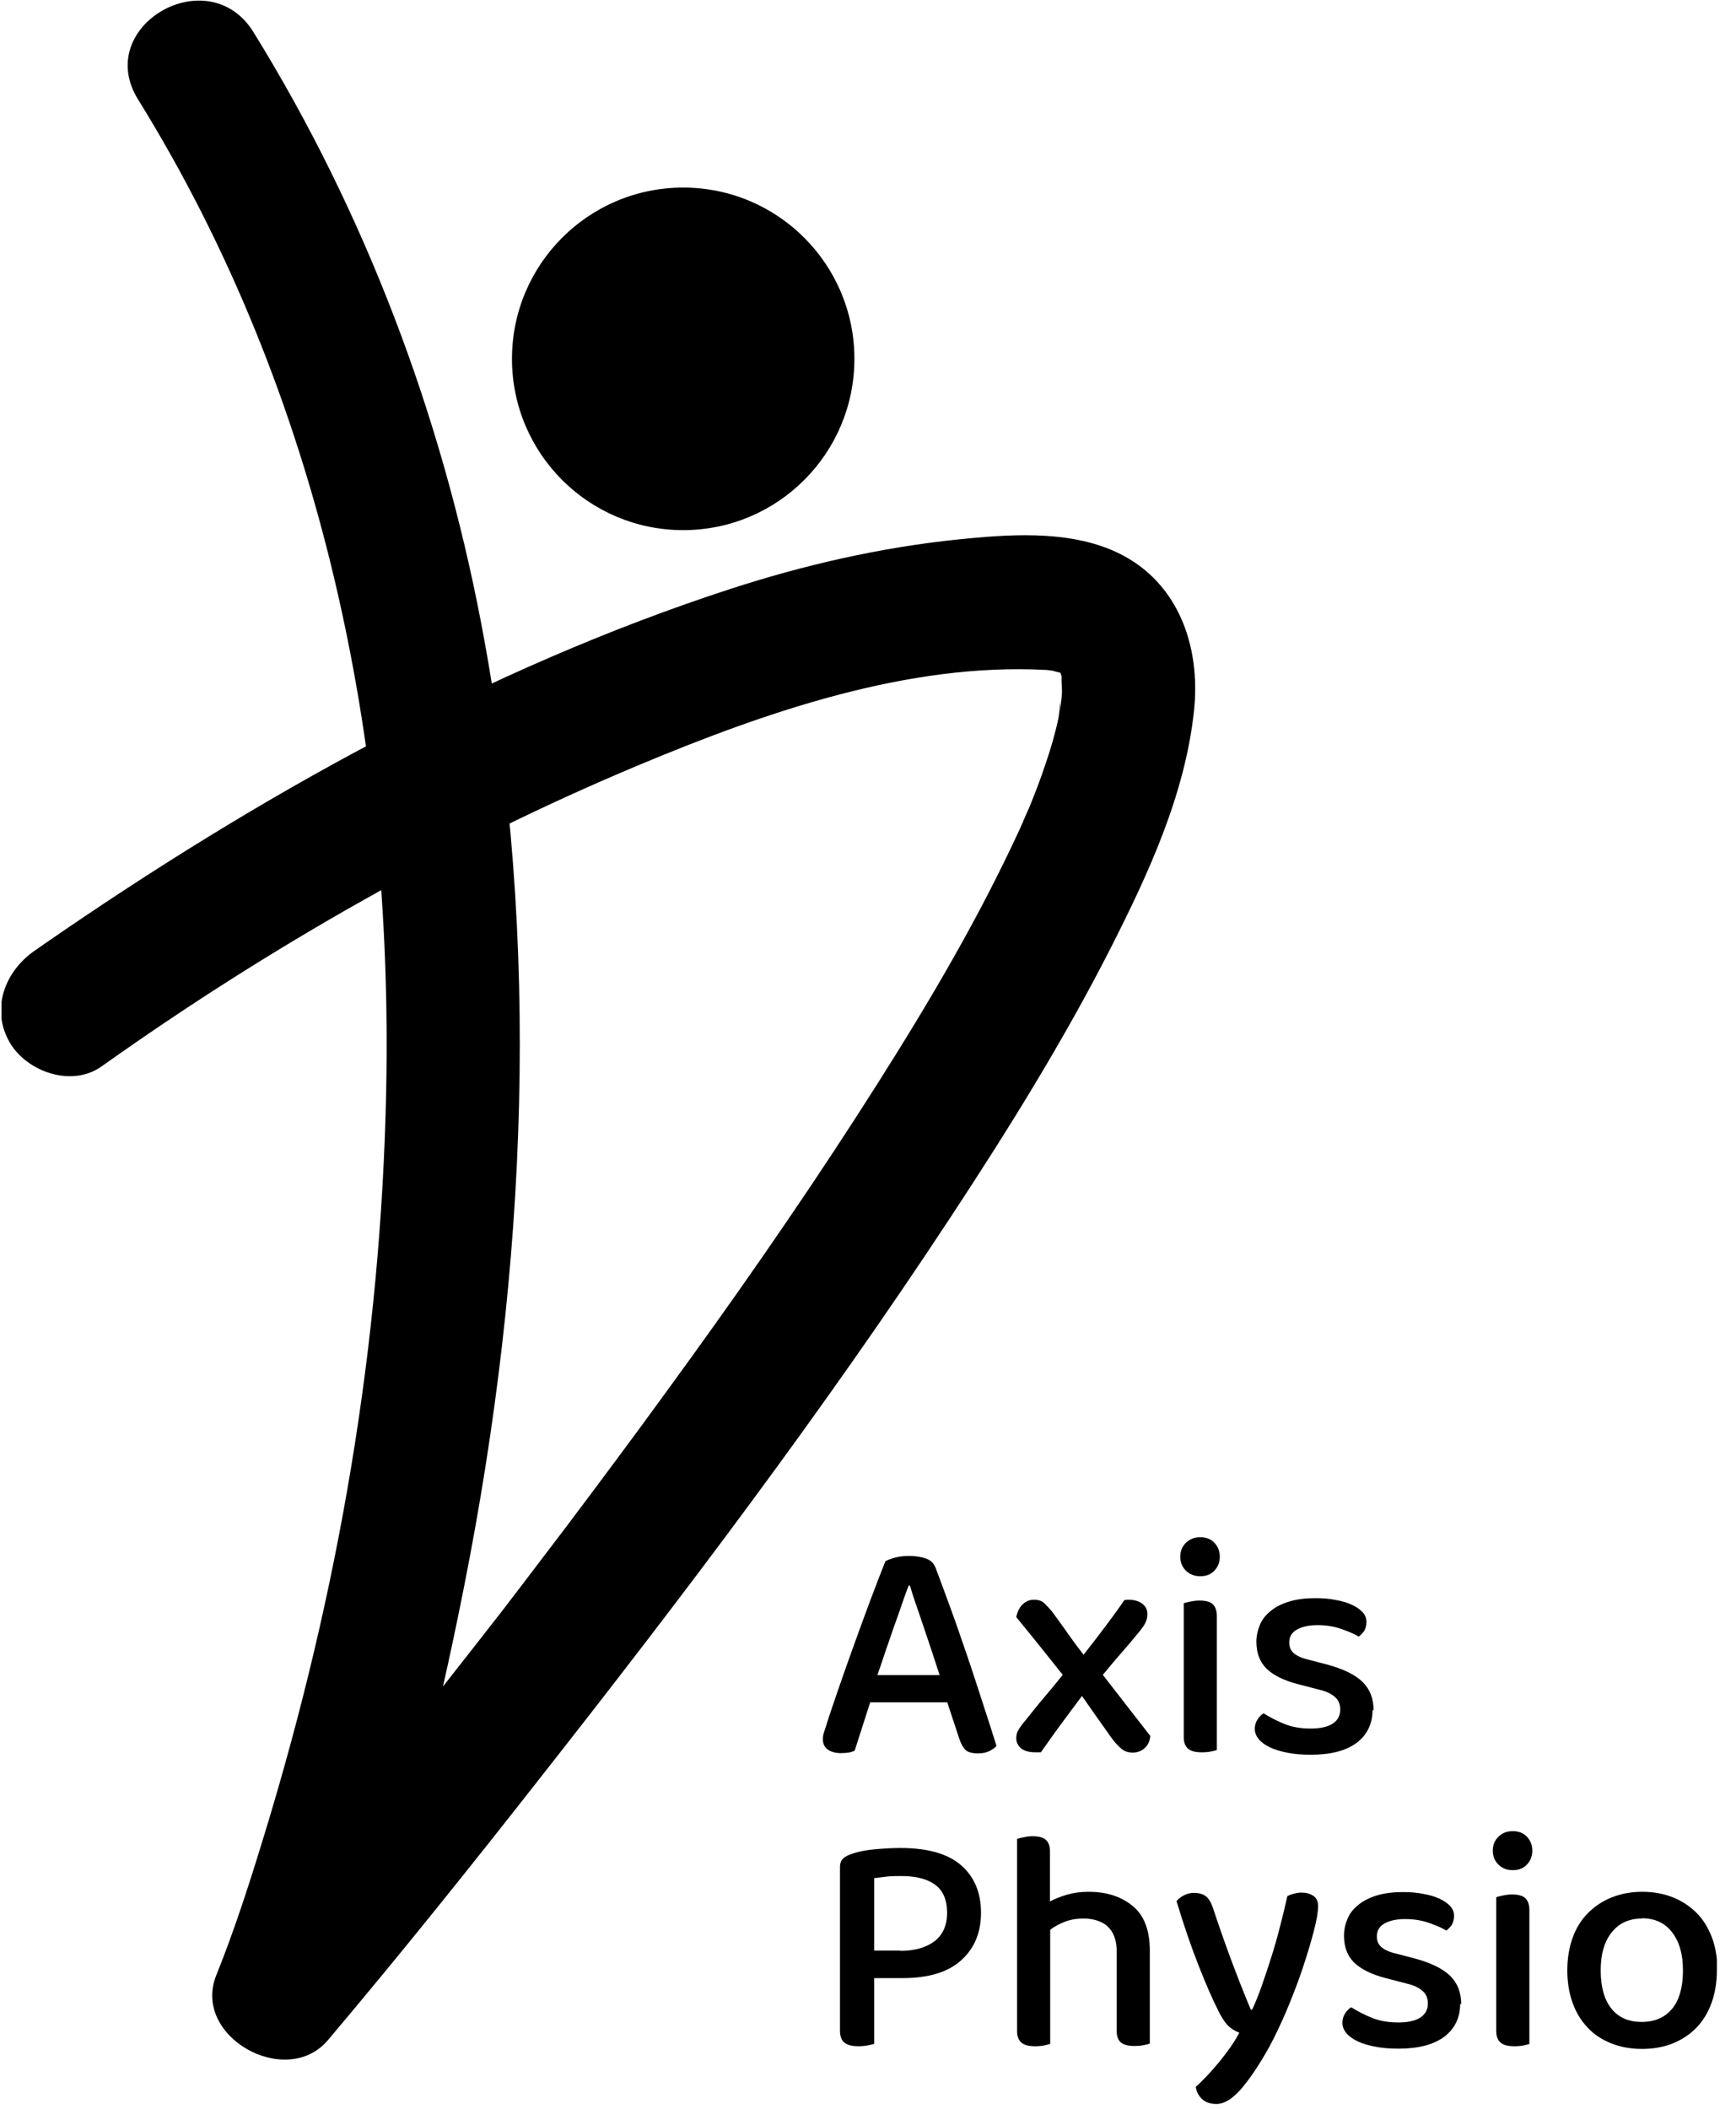
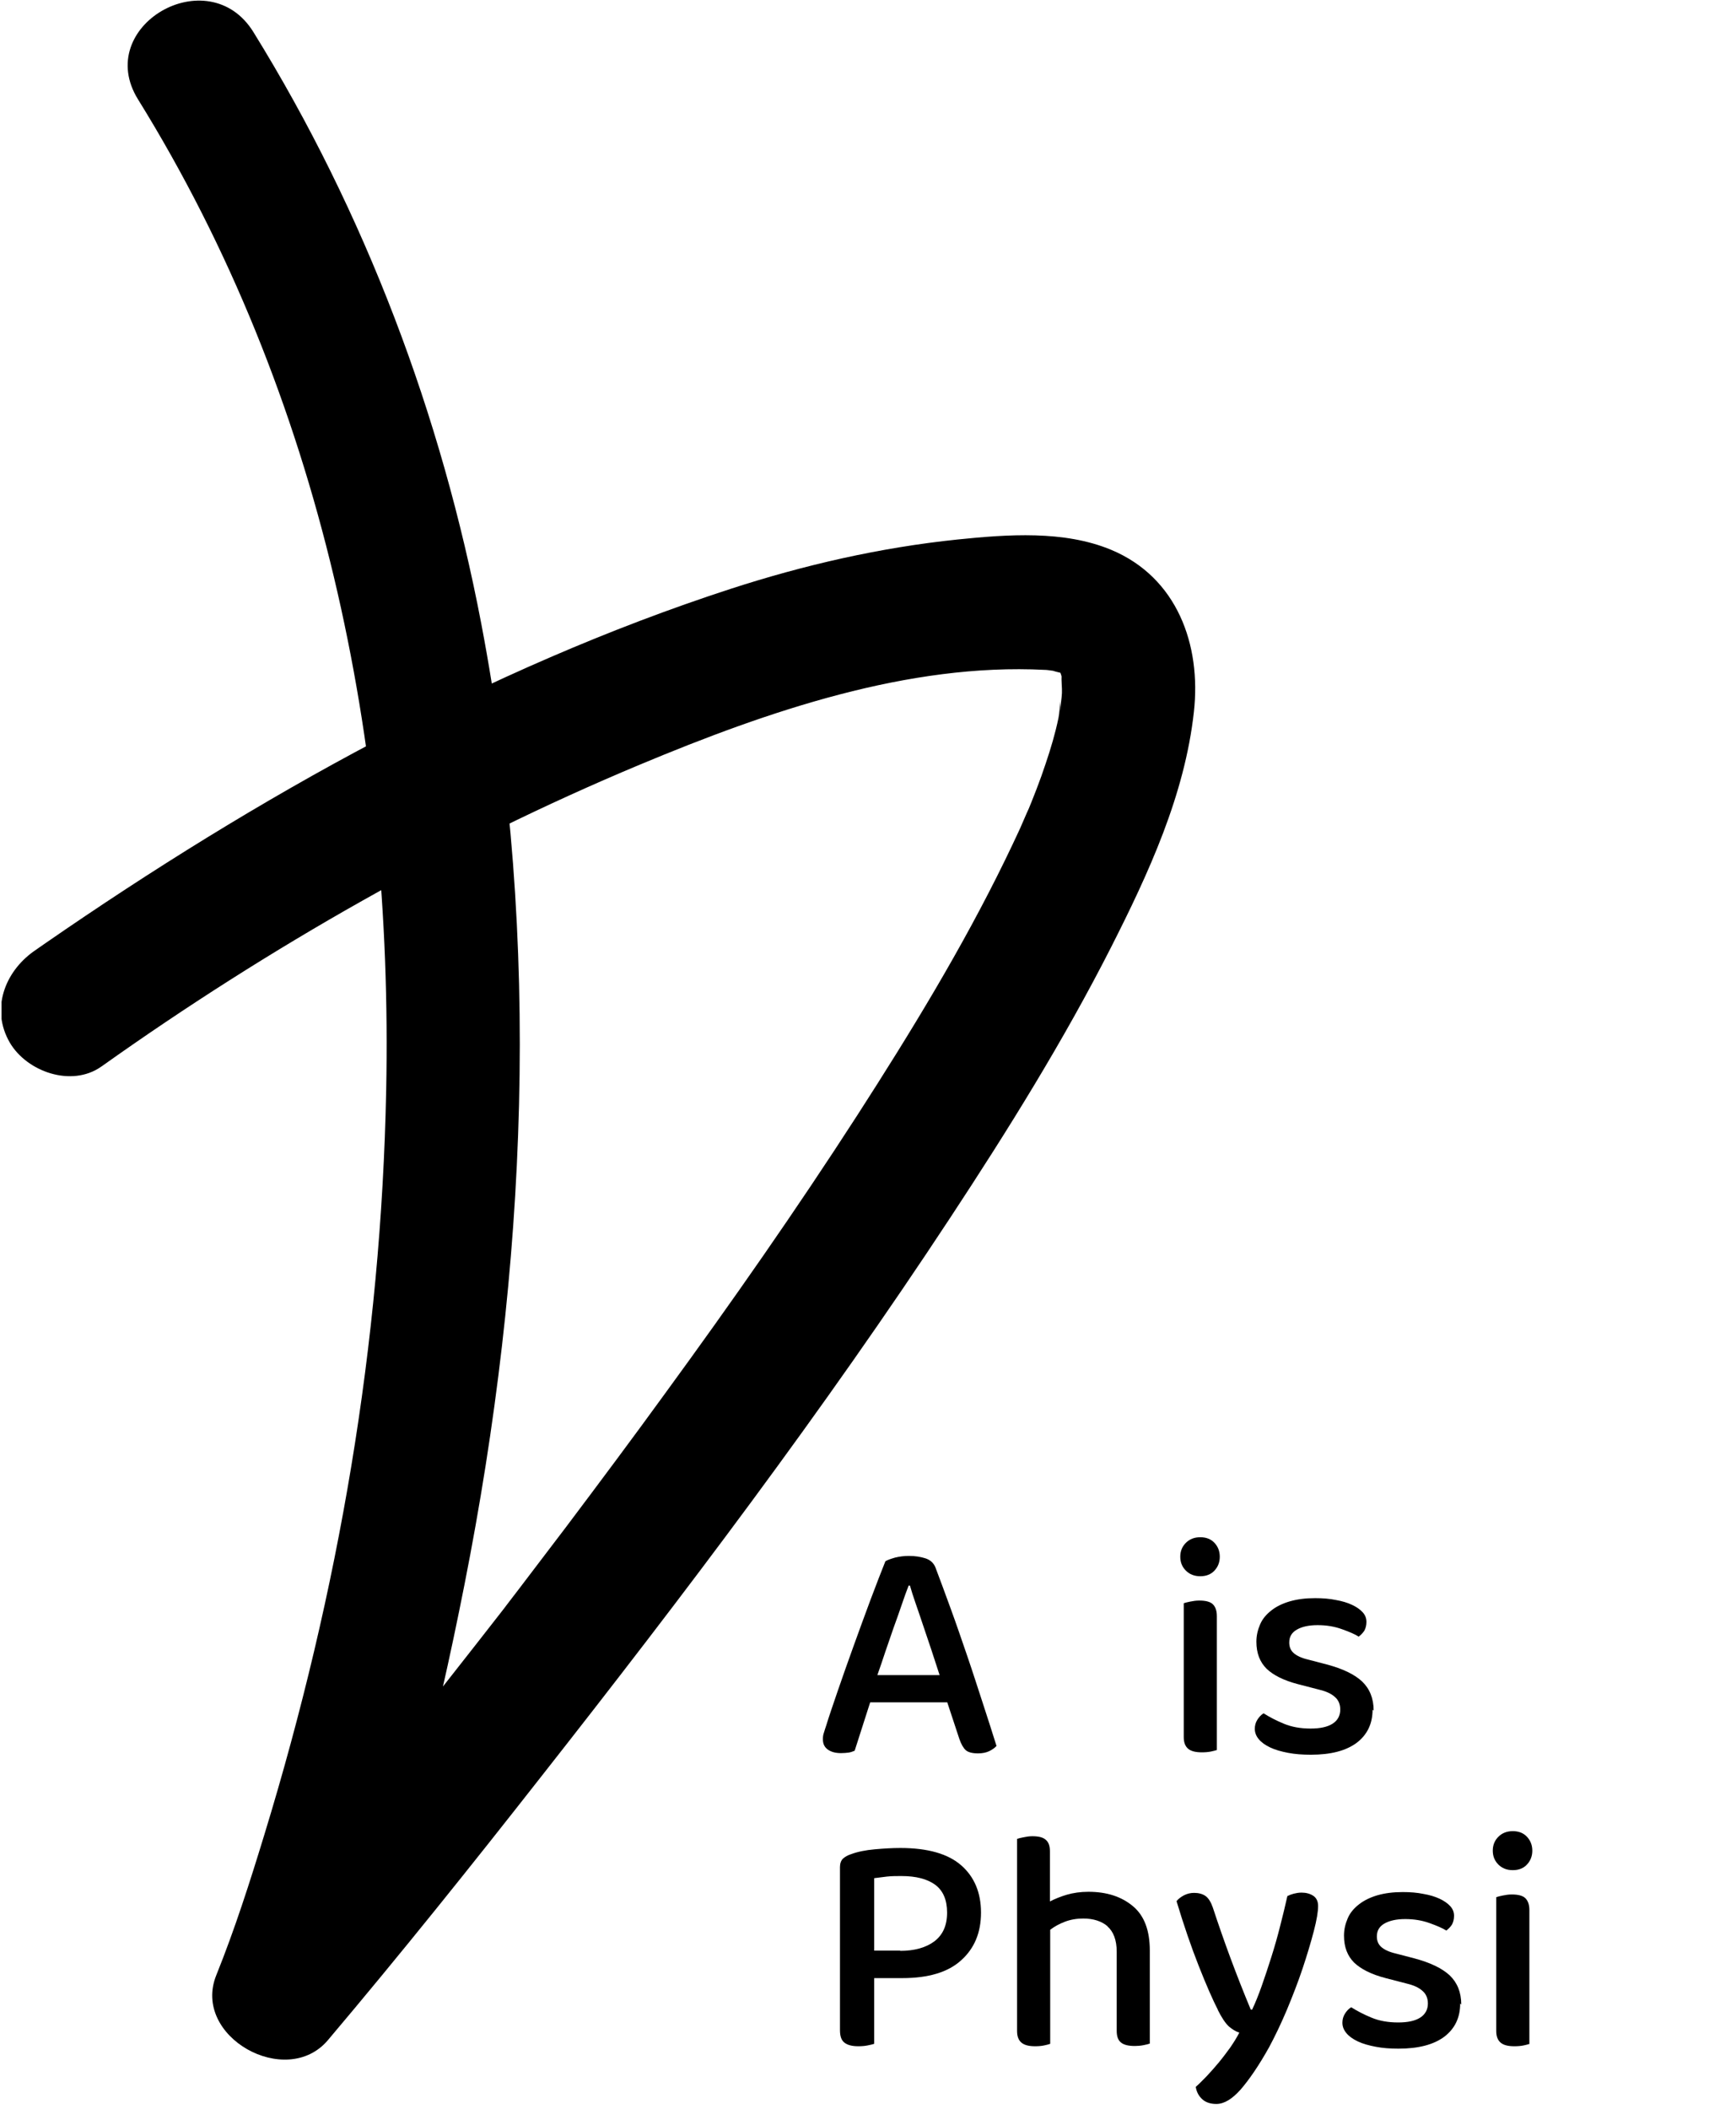
<svg xmlns="http://www.w3.org/2000/svg" width="84" height="102" viewBox="0 0 84 102" fill="none">
  <g clip-path="url(#clip0_1_54)">
-     <path d="M33.057 25.642C37.633 25.642 41.342 21.933 41.342 17.357C41.342 12.782 37.633 9.073 33.057 9.073C28.482 9.073 24.773 12.782 24.773 17.357C24.773 21.933 28.482 25.642 33.057 25.642Z" fill="black" />
    <path d="M4.934 51.568C12.986 45.843 21.852 40.789 30.951 36.989C37.193 34.379 43.978 32.065 50.557 32.401C50.738 32.401 51.035 32.479 51.229 32.453C51.333 32.44 50.428 32.22 50.867 32.414C51.035 32.492 51.992 32.712 51.307 32.492C50.699 32.298 51.384 32.505 51.565 32.673C51.384 32.505 51.035 32.143 51.488 32.686C51.333 32.505 51.126 32.026 51.41 32.686C51.552 33.022 51.255 31.923 51.242 32.285C51.242 32.401 51.333 32.582 51.358 32.686C51.384 32.789 51.384 32.918 51.423 33.009C51.565 33.319 51.423 32.13 51.371 32.66C51.345 32.944 51.397 33.241 51.384 33.526C51.371 33.81 51.307 34.12 51.307 34.404C51.268 33.409 51.319 34.224 51.216 34.728C51.061 35.477 50.841 36.214 50.596 36.938C50.324 37.765 50.001 38.579 49.665 39.393C50.014 38.553 49.484 39.781 49.355 40.078C49.122 40.582 48.877 41.099 48.631 41.603C46.55 45.868 44.069 49.927 41.497 53.92C38.537 58.508 35.41 62.98 32.191 67.387C30.615 69.559 29.012 71.704 27.397 73.85C26.621 74.871 25.833 75.904 25.057 76.926C24.863 77.184 24.657 77.442 24.463 77.701C24.359 77.83 24.657 77.456 24.295 77.921C23.881 78.451 23.468 78.981 23.054 79.51C20.547 82.716 18.014 85.908 15.442 89.061C14.136 90.664 12.663 92.202 11.474 93.882C11.422 93.96 11.345 94.024 11.293 94.102L16.695 97.243C19.358 90.664 21.102 83.594 22.473 76.654C25.497 61.365 26.221 45.532 23.287 30.165C21.361 20.072 17.677 10.301 12.262 1.551C10.078 -1.977 4.482 1.267 6.679 4.808C15.584 19.18 19.022 35.968 18.686 52.744C18.44 64.984 16.398 76.951 12.792 88.738C12.094 91.026 11.357 93.326 10.466 95.537C9.264 98.509 13.852 101.068 15.868 98.677C19.396 94.503 22.821 90.225 26.195 85.921C33.096 77.145 39.843 68.228 45.982 58.896C48.773 54.657 51.462 50.34 53.762 45.817C55.572 42.25 57.329 38.45 57.769 34.43C58.131 31.186 56.955 27.93 53.775 26.598C51.488 25.642 48.748 25.849 46.344 26.094C42.596 26.482 38.925 27.322 35.345 28.485C23.584 32.311 12.392 38.579 2.233 45.597C2.039 45.739 1.832 45.868 1.638 46.011C0.217 47.019 -0.455 48.828 0.475 50.431C1.302 51.84 3.461 52.602 4.895 51.594L4.934 51.568Z" fill="black" />
    <path d="M45.84 82.341H42.105L41.355 84.68C41.264 84.719 41.161 84.758 41.058 84.771C40.954 84.784 40.838 84.796 40.696 84.796C40.437 84.796 40.23 84.745 40.062 84.629C39.894 84.512 39.817 84.344 39.817 84.124C39.817 84.008 39.83 83.905 39.869 83.801C39.894 83.698 39.946 83.569 39.985 83.439C40.114 83.013 40.308 82.457 40.541 81.772C40.773 81.087 41.032 80.376 41.303 79.614C41.575 78.864 41.846 78.115 42.117 77.391C42.389 76.667 42.634 76.034 42.841 75.517C42.945 75.452 43.1 75.4 43.319 75.336C43.539 75.284 43.759 75.258 43.978 75.258C44.276 75.258 44.534 75.297 44.78 75.375C45.013 75.452 45.168 75.594 45.258 75.801C45.478 76.383 45.723 77.042 45.995 77.791C46.266 78.528 46.525 79.291 46.796 80.079C47.067 80.868 47.313 81.643 47.559 82.393C47.804 83.142 48.024 83.827 48.218 84.448C48.127 84.551 48.011 84.629 47.856 84.706C47.714 84.771 47.533 84.809 47.326 84.809C47.054 84.809 46.848 84.758 46.731 84.654C46.615 84.551 46.512 84.37 46.421 84.112L45.84 82.354V82.341ZM43.966 76.693C43.862 76.964 43.746 77.275 43.63 77.624C43.513 77.972 43.384 78.334 43.242 78.722C43.113 79.11 42.97 79.498 42.841 79.885C42.712 80.273 42.583 80.661 42.453 81.023H45.465C45.336 80.609 45.193 80.208 45.064 79.795C44.922 79.381 44.793 78.981 44.663 78.606C44.534 78.231 44.418 77.869 44.302 77.546C44.185 77.21 44.095 76.926 44.03 76.693H43.953H43.966Z" fill="black" />
-     <path d="M49.614 83.22C49.911 82.845 50.208 82.47 50.518 82.108C50.828 81.746 51.126 81.385 51.423 81.01C51.035 80.519 50.66 80.053 50.298 79.601C49.937 79.149 49.562 78.696 49.174 78.218C49.226 77.96 49.329 77.753 49.471 77.611C49.627 77.456 49.807 77.378 50.027 77.378C50.247 77.378 50.415 77.43 50.531 77.546C50.648 77.662 50.79 77.804 50.932 77.985C51.164 78.308 51.41 78.632 51.656 78.993C51.901 79.342 52.16 79.691 52.431 80.04C52.78 79.588 53.116 79.162 53.426 78.748C53.736 78.334 54.072 77.882 54.408 77.391C54.46 77.391 54.525 77.378 54.602 77.378C54.887 77.378 55.106 77.443 55.274 77.572C55.442 77.701 55.52 77.869 55.52 78.076C55.52 78.231 55.481 78.373 55.417 78.502C55.352 78.632 55.236 78.8 55.068 78.993C54.796 79.329 54.512 79.665 54.215 80.002C53.917 80.338 53.646 80.674 53.362 81.01L55.662 83.969C55.636 84.215 55.546 84.409 55.391 84.551C55.236 84.693 55.042 84.771 54.809 84.771C54.577 84.771 54.408 84.706 54.266 84.59C54.124 84.473 53.969 84.305 53.801 84.086C53.568 83.763 53.323 83.414 53.077 83.065C52.832 82.716 52.586 82.367 52.353 82.031C52.017 82.483 51.681 82.935 51.345 83.388C51.009 83.84 50.686 84.305 50.363 84.758H50.118C49.794 84.758 49.562 84.693 49.407 84.564C49.252 84.435 49.174 84.267 49.174 84.073C49.174 83.944 49.2 83.814 49.265 83.698C49.329 83.582 49.446 83.414 49.614 83.22Z" fill="black" />
    <path d="M57.11 75.297C57.11 75.026 57.2 74.806 57.381 74.625C57.562 74.444 57.795 74.354 58.079 74.354C58.363 74.354 58.596 74.444 58.764 74.625C58.932 74.806 59.022 75.026 59.022 75.297C59.022 75.569 58.932 75.788 58.764 75.969C58.596 76.15 58.363 76.241 58.079 76.241C57.795 76.241 57.562 76.15 57.381 75.969C57.2 75.788 57.11 75.569 57.11 75.297ZM58.893 84.641C58.816 84.667 58.725 84.693 58.596 84.719C58.467 84.745 58.325 84.758 58.157 84.758C57.859 84.758 57.639 84.706 57.497 84.59C57.355 84.473 57.278 84.292 57.278 84.021V77.546C57.355 77.52 57.459 77.494 57.588 77.468C57.717 77.443 57.859 77.417 58.027 77.417C58.325 77.417 58.544 77.468 58.673 77.585C58.803 77.701 58.88 77.895 58.88 78.166V84.629L58.893 84.641Z" fill="black" />
    <path d="M66.415 82.69C66.415 83.375 66.157 83.905 65.653 84.292C65.136 84.68 64.399 84.874 63.43 84.874C63.029 84.874 62.667 84.848 62.331 84.784C61.995 84.719 61.711 84.641 61.465 84.525C61.22 84.409 61.039 84.279 60.909 84.124C60.78 83.969 60.716 83.801 60.716 83.62C60.716 83.465 60.754 83.323 60.832 83.194C60.909 83.065 61.013 82.948 61.142 82.871C61.426 83.052 61.749 83.22 62.124 83.375C62.499 83.53 62.926 83.608 63.417 83.608C63.882 83.608 64.231 83.53 64.477 83.375C64.722 83.22 64.851 82.987 64.851 82.69C64.851 82.431 64.761 82.225 64.593 82.082C64.425 81.927 64.179 81.811 63.856 81.733L62.809 81.462C62.111 81.281 61.607 81.023 61.284 80.712C60.961 80.389 60.793 79.963 60.793 79.407C60.793 79.11 60.858 78.838 60.974 78.567C61.09 78.296 61.284 78.076 61.517 77.895C61.762 77.701 62.06 77.559 62.409 77.456C62.77 77.352 63.171 77.3 63.636 77.3C63.998 77.3 64.334 77.326 64.645 77.391C64.942 77.443 65.2 77.52 65.42 77.624C65.64 77.727 65.808 77.843 65.937 77.985C66.066 78.127 66.118 78.283 66.118 78.451C66.118 78.619 66.079 78.761 66.015 78.877C65.937 78.993 65.847 79.084 65.743 79.162C65.562 79.045 65.291 78.929 64.929 78.8C64.567 78.67 64.179 78.606 63.753 78.606C63.326 78.606 62.99 78.683 62.745 78.826C62.499 78.968 62.383 79.174 62.383 79.446C62.383 79.653 62.447 79.821 62.59 79.95C62.732 80.079 62.964 80.195 63.3 80.273L64.192 80.506C64.968 80.712 65.536 80.984 65.911 81.333C66.273 81.682 66.467 82.147 66.467 82.742L66.415 82.69Z" fill="black" />
    <path d="M42.298 95.692V98.858C42.221 98.884 42.105 98.91 41.975 98.936C41.846 98.962 41.691 98.975 41.536 98.975C41.213 98.975 40.993 98.91 40.851 98.793C40.709 98.677 40.644 98.483 40.644 98.199V90.302C40.644 90.134 40.696 89.992 40.786 89.902C40.89 89.811 41.019 89.734 41.187 89.682C41.497 89.566 41.885 89.488 42.324 89.449C42.764 89.41 43.177 89.385 43.565 89.385C44.896 89.385 45.878 89.669 46.512 90.225C47.145 90.78 47.468 91.543 47.468 92.512C47.468 93.482 47.145 94.244 46.512 94.813C45.878 95.394 44.922 95.679 43.655 95.679H42.298V95.692ZM43.552 94.361C44.25 94.361 44.806 94.205 45.219 93.895C45.62 93.585 45.827 93.133 45.827 92.512C45.827 91.892 45.633 91.453 45.258 91.168C44.87 90.884 44.328 90.742 43.617 90.742C43.384 90.742 43.151 90.742 42.919 90.767C42.686 90.793 42.479 90.819 42.298 90.845V94.348H43.565L43.552 94.361Z" fill="black" />
    <path d="M53.607 93.184C53.31 92.926 52.909 92.797 52.418 92.797C52.095 92.797 51.798 92.848 51.526 92.952C51.255 93.055 51.022 93.184 50.816 93.34V98.858C50.738 98.884 50.648 98.91 50.518 98.936C50.389 98.962 50.247 98.975 50.092 98.975C49.794 98.975 49.575 98.923 49.433 98.806C49.29 98.69 49.213 98.509 49.213 98.238V88.945C49.29 88.919 49.381 88.894 49.523 88.868C49.652 88.842 49.794 88.816 49.95 88.816C50.247 88.816 50.467 88.868 50.596 88.984C50.738 89.1 50.803 89.281 50.803 89.553V91.969C51.035 91.853 51.307 91.737 51.617 91.646C51.927 91.556 52.276 91.504 52.664 91.504C53.556 91.504 54.266 91.737 54.822 92.202C55.378 92.667 55.636 93.391 55.636 94.348V98.845C55.559 98.871 55.468 98.897 55.326 98.923C55.197 98.949 55.055 98.962 54.913 98.962C54.602 98.962 54.383 98.91 54.24 98.793C54.098 98.677 54.034 98.496 54.034 98.225V94.399C54.034 93.844 53.879 93.43 53.581 93.171L53.607 93.184Z" fill="black" />
    <path d="M58.932 97.217C58.673 96.713 58.363 96.002 58.001 95.084C57.639 94.167 57.278 93.12 56.929 91.957C57.019 91.84 57.148 91.75 57.291 91.672C57.446 91.595 57.601 91.556 57.782 91.556C58.001 91.556 58.195 91.608 58.337 91.711C58.48 91.814 58.596 92.008 58.686 92.267C58.958 93.094 59.242 93.908 59.539 94.709C59.837 95.511 60.16 96.338 60.522 97.204H60.586C60.741 96.881 60.897 96.493 61.052 96.054C61.207 95.614 61.362 95.149 61.517 94.658C61.672 94.167 61.814 93.675 61.943 93.159C62.073 92.654 62.189 92.176 62.292 91.711C62.396 91.659 62.499 91.621 62.602 91.595C62.706 91.569 62.835 91.543 62.977 91.543C63.197 91.543 63.391 91.595 63.546 91.698C63.701 91.802 63.779 91.969 63.779 92.189C63.779 92.461 63.714 92.861 63.572 93.404C63.43 93.947 63.249 94.554 63.029 95.213C62.809 95.873 62.551 96.532 62.267 97.217C61.982 97.889 61.698 98.483 61.413 99.013C60.909 99.918 60.444 100.59 60.031 101.068C59.617 101.533 59.229 101.766 58.854 101.766C58.57 101.766 58.337 101.689 58.169 101.533C58.001 101.378 57.898 101.185 57.859 100.939C58.027 100.797 58.195 100.616 58.389 100.422C58.583 100.215 58.777 99.996 58.971 99.763C59.165 99.53 59.346 99.285 59.526 99.039C59.694 98.793 59.85 98.548 59.966 98.315C59.798 98.264 59.63 98.16 59.462 98.018C59.294 97.863 59.113 97.592 58.919 97.204L58.932 97.217Z" fill="black" />
    <path d="M70.654 96.907C70.654 97.592 70.396 98.121 69.892 98.509C69.375 98.897 68.638 99.091 67.669 99.091C67.268 99.091 66.906 99.065 66.57 99C66.234 98.936 65.95 98.858 65.704 98.742C65.459 98.626 65.278 98.496 65.149 98.341C65.019 98.186 64.955 98.018 64.955 97.837C64.955 97.682 64.993 97.54 65.071 97.411C65.149 97.281 65.252 97.165 65.381 97.088C65.665 97.269 65.989 97.436 66.364 97.592C66.738 97.747 67.165 97.824 67.656 97.824C68.121 97.824 68.47 97.747 68.716 97.592C68.961 97.436 69.091 97.204 69.091 96.907C69.091 96.648 69 96.441 68.832 96.299C68.664 96.144 68.418 96.028 68.095 95.95L67.049 95.679C66.35 95.498 65.847 95.239 65.523 94.929C65.2 94.606 65.032 94.18 65.032 93.624C65.032 93.326 65.097 93.055 65.213 92.784C65.329 92.512 65.523 92.293 65.756 92.112C66.002 91.918 66.299 91.776 66.648 91.672C67.01 91.569 67.41 91.517 67.876 91.517C68.237 91.517 68.573 91.543 68.884 91.608C69.181 91.659 69.439 91.737 69.659 91.84C69.879 91.944 70.047 92.06 70.176 92.202C70.305 92.344 70.357 92.499 70.357 92.667C70.357 92.835 70.318 92.978 70.254 93.094C70.176 93.21 70.086 93.301 69.982 93.378C69.801 93.262 69.53 93.146 69.168 93.016C68.806 92.887 68.418 92.823 67.992 92.823C67.565 92.823 67.229 92.9 66.984 93.042C66.738 93.184 66.622 93.391 66.622 93.663C66.622 93.869 66.687 94.037 66.829 94.167C66.971 94.296 67.204 94.412 67.54 94.49L68.431 94.722C69.207 94.929 69.775 95.201 70.15 95.549C70.512 95.898 70.706 96.364 70.706 96.958L70.654 96.907Z" fill="black" />
    <path d="M72.231 89.514C72.231 89.243 72.322 89.023 72.502 88.842C72.683 88.661 72.916 88.57 73.2 88.57C73.485 88.57 73.717 88.661 73.885 88.842C74.053 89.023 74.144 89.243 74.144 89.514C74.144 89.785 74.053 90.005 73.885 90.186C73.717 90.367 73.485 90.457 73.2 90.457C72.916 90.457 72.683 90.367 72.502 90.186C72.322 90.005 72.231 89.785 72.231 89.514ZM74.015 98.858C73.937 98.884 73.847 98.91 73.717 98.936C73.588 98.962 73.446 98.975 73.278 98.975C72.981 98.975 72.761 98.923 72.619 98.806C72.477 98.69 72.399 98.509 72.399 98.238V91.763C72.477 91.737 72.58 91.711 72.709 91.685C72.838 91.659 72.981 91.633 73.149 91.633C73.446 91.633 73.666 91.685 73.795 91.802C73.924 91.918 74.002 92.112 74.002 92.383V98.845L74.015 98.858Z" fill="black" />
-     <path d="M83.075 95.304C83.075 95.886 82.984 96.415 82.816 96.881C82.648 97.346 82.403 97.747 82.092 98.07C81.782 98.393 81.394 98.651 80.955 98.832C80.503 99.013 80.012 99.104 79.456 99.104C78.9 99.104 78.409 99.013 77.957 98.832C77.504 98.651 77.129 98.406 76.819 98.07C76.509 97.747 76.263 97.346 76.096 96.881C75.927 96.415 75.837 95.886 75.837 95.304C75.837 94.722 75.927 94.192 76.096 93.727C76.263 93.262 76.509 92.861 76.832 92.538C77.155 92.215 77.53 91.957 77.983 91.776C78.435 91.595 78.926 91.504 79.469 91.504C80.012 91.504 80.503 91.595 80.955 91.776C81.407 91.957 81.782 92.215 82.105 92.538C82.428 92.861 82.661 93.262 82.842 93.727C83.01 94.192 83.1 94.709 83.1 95.291L83.075 95.304ZM79.443 92.797C78.835 92.797 78.344 93.016 77.995 93.456C77.633 93.895 77.453 94.516 77.453 95.304C77.453 96.092 77.621 96.713 77.97 97.152C78.319 97.592 78.81 97.798 79.443 97.798C80.076 97.798 80.567 97.579 80.916 97.152C81.265 96.726 81.433 96.105 81.433 95.304C81.433 94.503 81.252 93.908 80.903 93.456C80.554 93.003 80.063 92.784 79.443 92.784V92.797Z" fill="black" />
  </g>
  <defs>
    <clipPath id="clip0_1_54">
      <rect width="83" height="101.792" fill="white" transform="translate(0.075)" />
    </clipPath>
  </defs>
</svg>